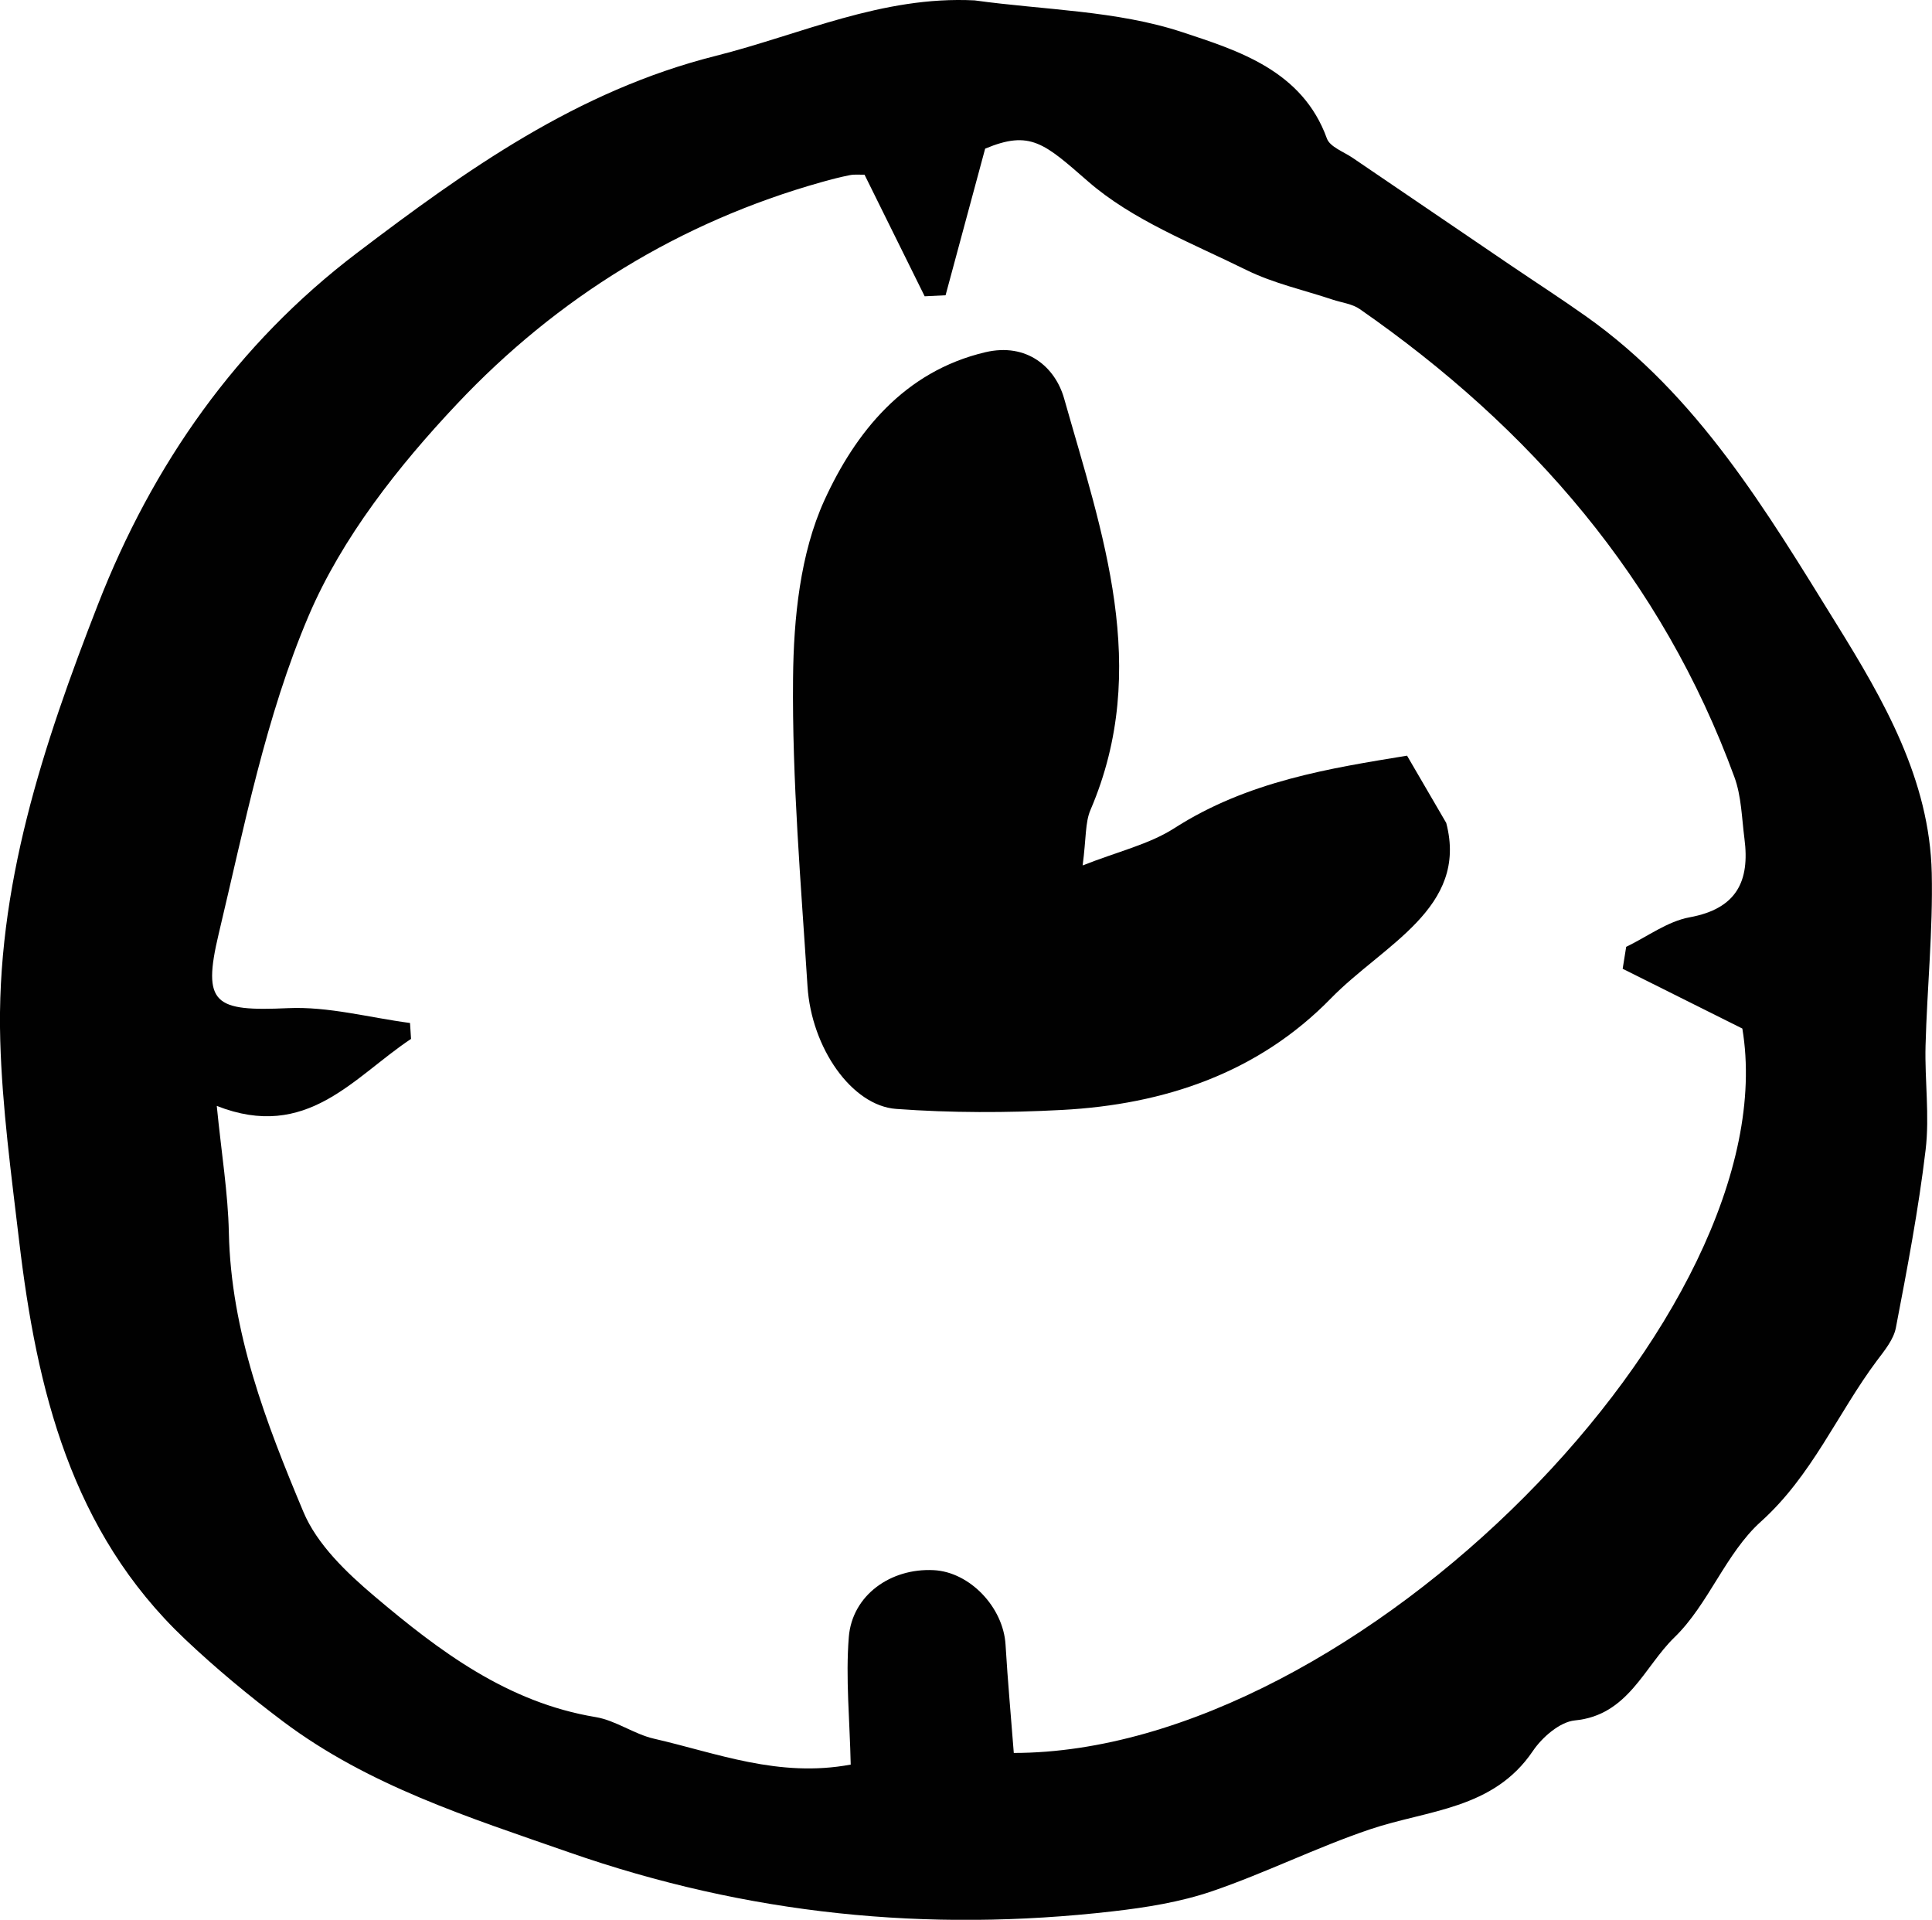
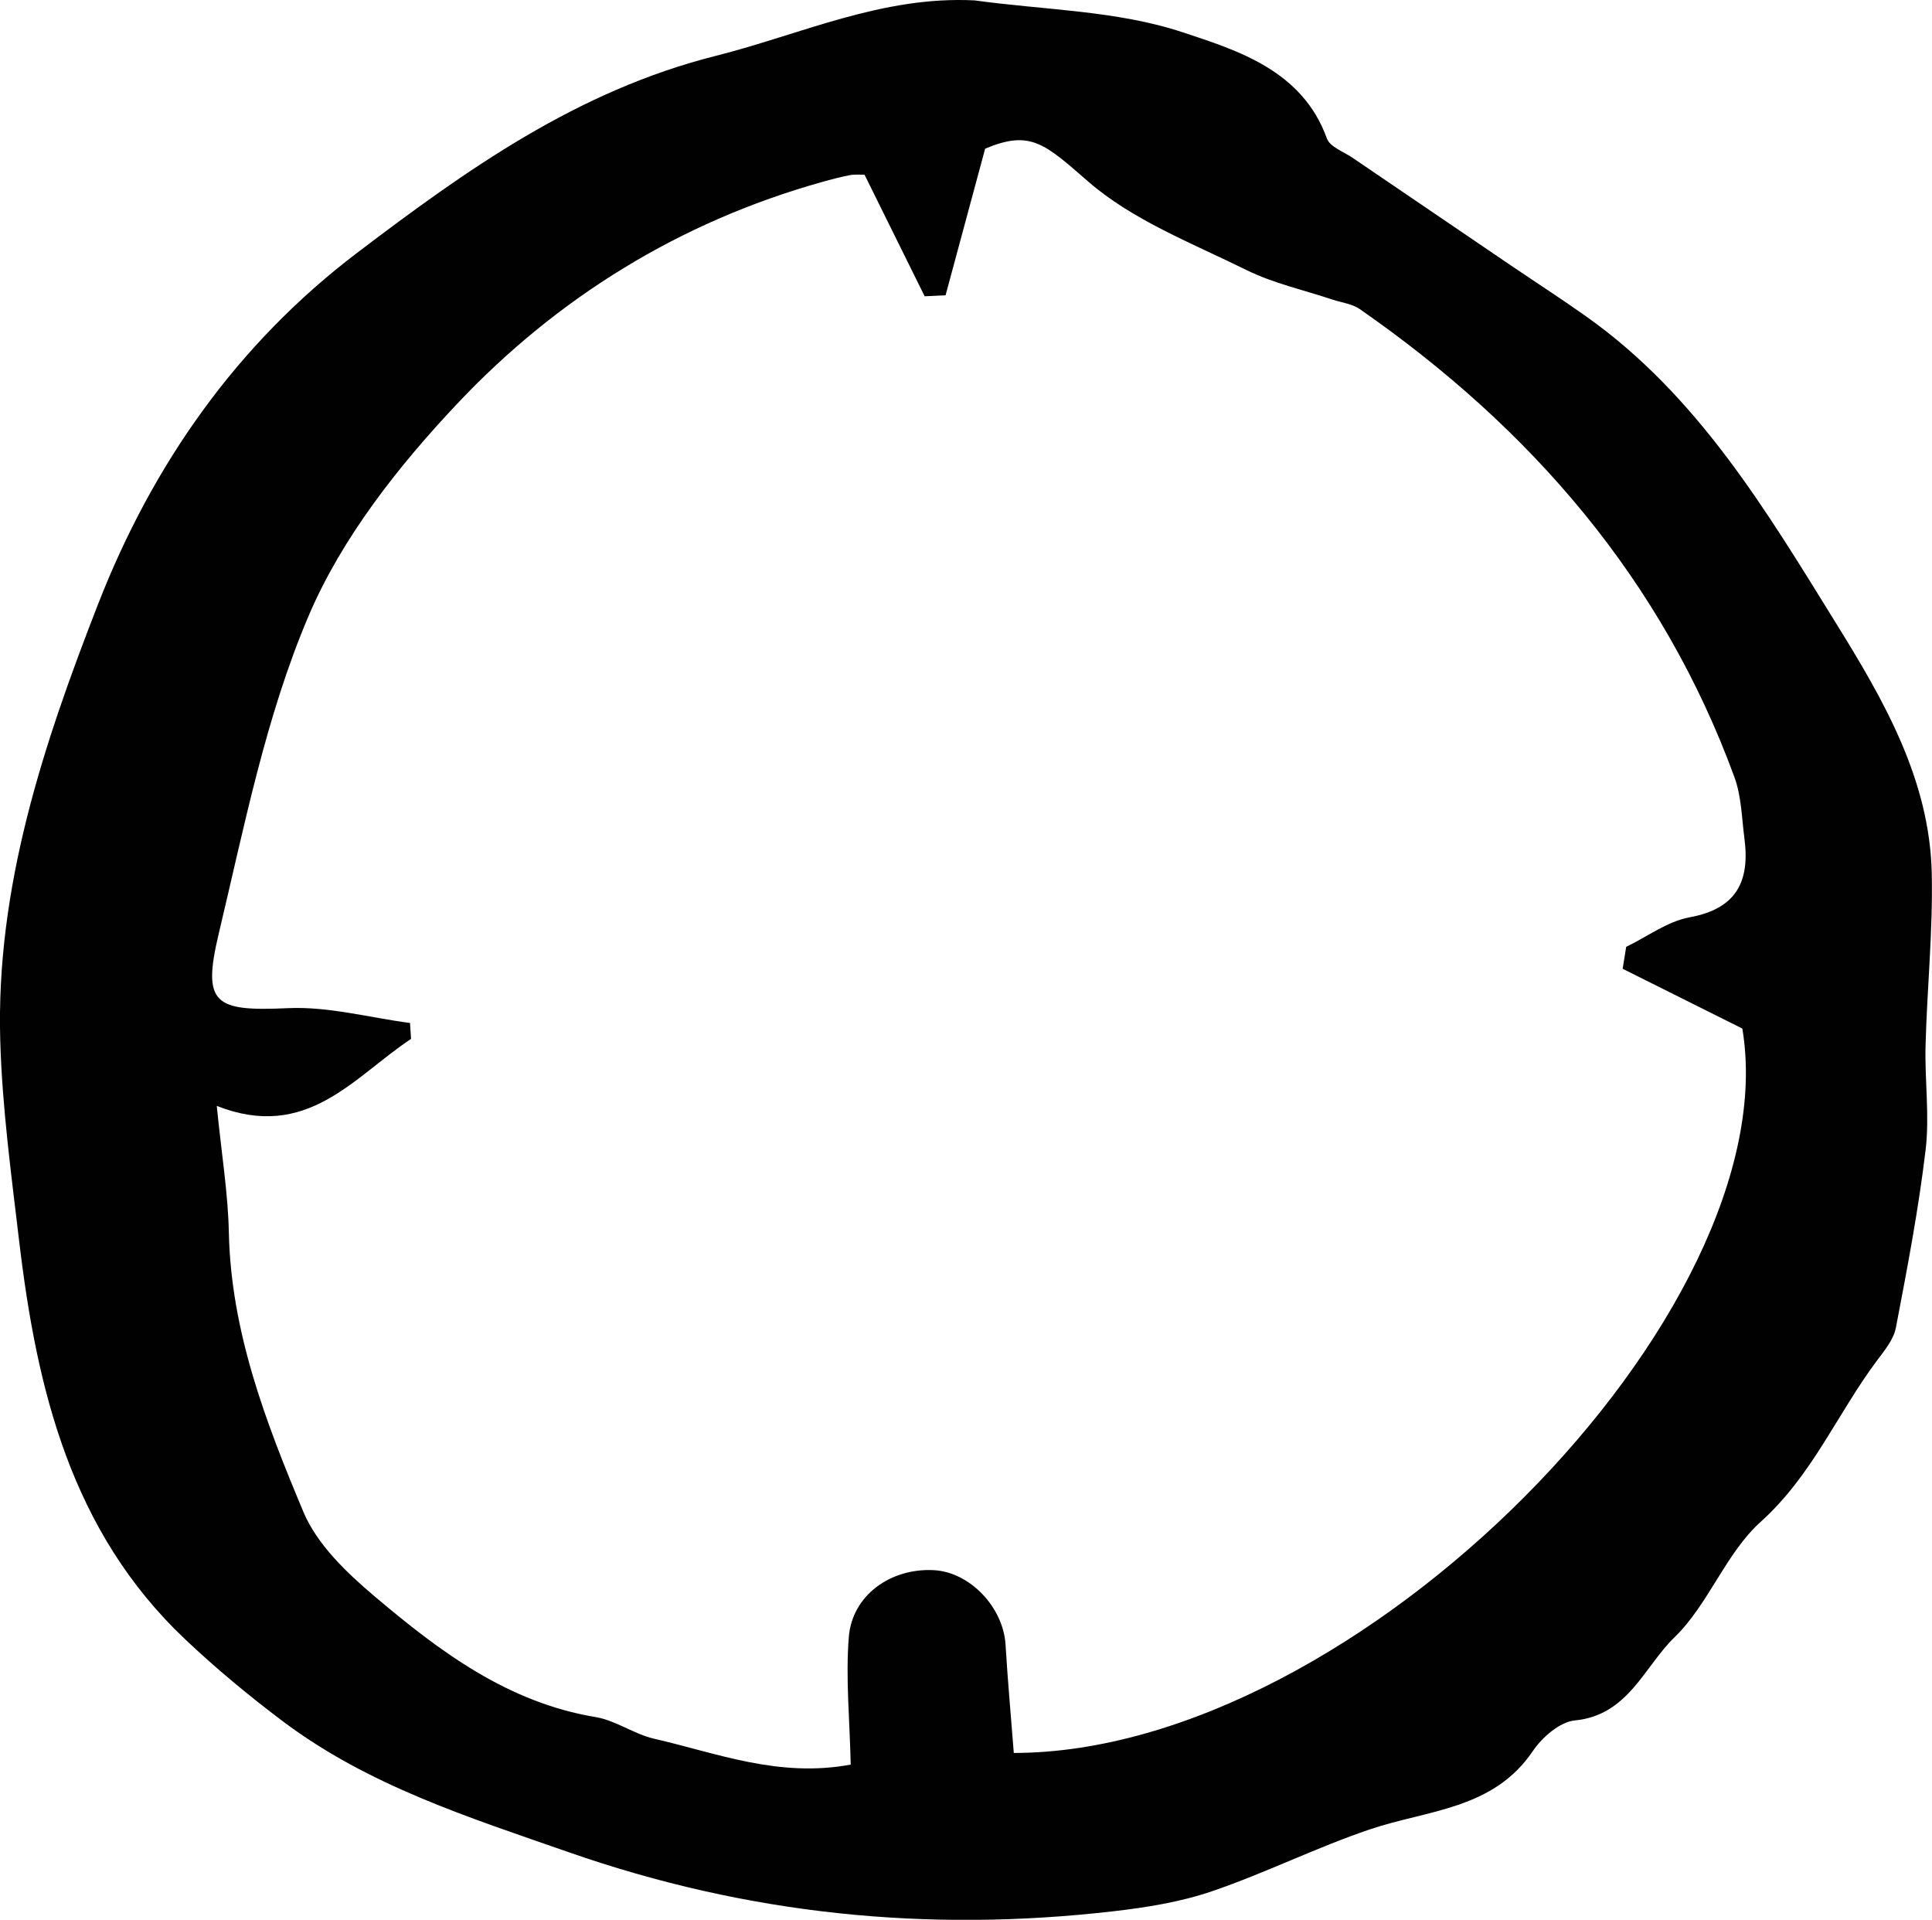
<svg xmlns="http://www.w3.org/2000/svg" version="1.1" id="Laag_1" x="0px" y="0px" viewBox="0 0 302.23 300.26" style="enable-background:new 0 0 302.23 300.26;" xml:space="preserve">
  <style type="text/css">
	.st0{fill:#010101;}
</style>
  <path class="st0" d="M152.46,0.06c10.88,1.51,22.24,1.58,32.49,4.97c8.69,2.87,18.79,5.99,22.62,16.63  c0.48,1.32,2.62,2.07,4.03,3.03c8.23,5.6,16.46,11.2,24.7,16.79c3.94,2.67,7.95,5.26,11.83,8.01c17.5,12.39,28.22,30.44,39.15,48.09  c7.37,11.89,14.58,24.33,14.91,38.97c0.2,8.99-0.73,18-0.97,27.01c-0.14,5.43,0.65,10.93,0.01,16.29  c-1.11,9.32-2.88,18.58-4.65,27.81c-0.35,1.84-1.77,3.56-2.96,5.14c-6.19,8.28-10.14,17.98-18.17,25.2  c-5.49,4.94-8.18,12.93-13.52,18.1c-4.74,4.6-7.23,12.18-15.56,12.98c-2.36,0.23-5.12,2.63-6.58,4.79  c-6.19,9.16-16.44,9.2-25.46,12.24c-8.38,2.83-16.36,6.83-24.73,9.69c-4.95,1.69-10.27,2.54-15.5,3.14  c-29.04,3.34-57.17,0.51-85.09-9.23c-15.73-5.49-31.33-10.4-44.75-20.48c-5.32-4-10.48-8.28-15.31-12.85  c-17.84-16.87-23.2-39.06-25.95-62.24c-1.23-10.43-2.66-20.9-2.96-31.38c-0.7-23.96,6.73-46.28,15.28-68.21  c8.54-21.91,21.73-40.71,40.5-54.97C72.93,26.59,90.27,14.2,111.96,8.74C125.33,5.37,137.96-0.67,152.46,0.06z M253.84,151.52  c0.18-1.14,0.36-2.29,0.55-3.43c3.3-1.59,6.45-3.98,9.92-4.62c7.35-1.34,9.45-5.63,8.58-12.3c-0.42-3.23-0.47-6.63-1.57-9.63  c-11.33-30.94-31.85-54.6-58.61-73.2c-1.18-0.82-2.8-1-4.22-1.47c-4.52-1.51-9.27-2.55-13.51-4.64c-8.52-4.21-17.81-7.78-24.8-13.88  c-6.82-5.94-9.02-8.05-16.07-5.1c-2.28,8.43-4.23,15.68-6.19,22.93c-1.09,0.05-2.18,0.11-3.27,0.16  c-3.13-6.32-6.26-12.64-9.41-19.02c-0.8,0.02-1.55-0.07-2.27,0.07c-1.48,0.29-2.94,0.67-4.4,1.08  c-22.25,6.24-41.42,18.1-57.06,34.69c-9.19,9.74-18.01,20.94-23.2,33.09c-6.73,15.75-10.09,33.01-14.1,49.81  c-2.63,11.04-0.62,12.14,10.83,11.62c6.32-0.29,12.73,1.48,19.1,2.32c0.05,0.83,0.11,1.66,0.16,2.49  c-9.02,5.99-16.28,16.03-30.39,10.48c0.74,7.49,1.76,13.63,1.89,19.79c0.33,15.55,5.81,29.76,11.66,43.7  c2.13,5.09,6.76,9.51,11.12,13.2c10.18,8.61,20.82,16.62,34.6,18.9c3.14,0.52,5.99,2.66,9.13,3.38c9.82,2.25,19.49,6.15,30.77,4.05  c-0.15-6.99-0.81-13.51-0.3-19.93c0.52-6.56,6.55-10.83,13.29-10.48c5.65,0.29,10.88,5.81,11.23,11.65  c0.34,5.68,0.86,11.35,1.29,16.94c53.82-0.04,121.35-69.13,113.97-113.3C265.59,157.39,259.72,154.45,253.84,151.52z" />
-   <path class="st0" d="M220.11,118.19c2.25,3.86,3.67,6.3,6.13,10.52c3.5,13.32-9.83,19.03-18.04,27.44  c-11.4,11.68-26.07,16.6-42.07,17.45c-8.62,0.46-17.33,0.47-25.93-0.16c-6.95-0.5-13.27-9.54-13.88-19.2  c-1.02-16.05-2.42-32.13-2.26-48.18c0.09-9.36,1.11-19.5,4.91-27.83c4.83-10.56,12.43-20.14,25.17-23.14  c6.51-1.53,10.93,2.34,12.32,7.22c5.96,21.06,13.64,42.2,4.13,64.36c-0.85,1.98-0.66,4.41-1.23,8.69  c5.53-2.19,10.38-3.29,14.32-5.81C195.22,122.13,208.18,120.15,220.11,118.19z" />
</svg>